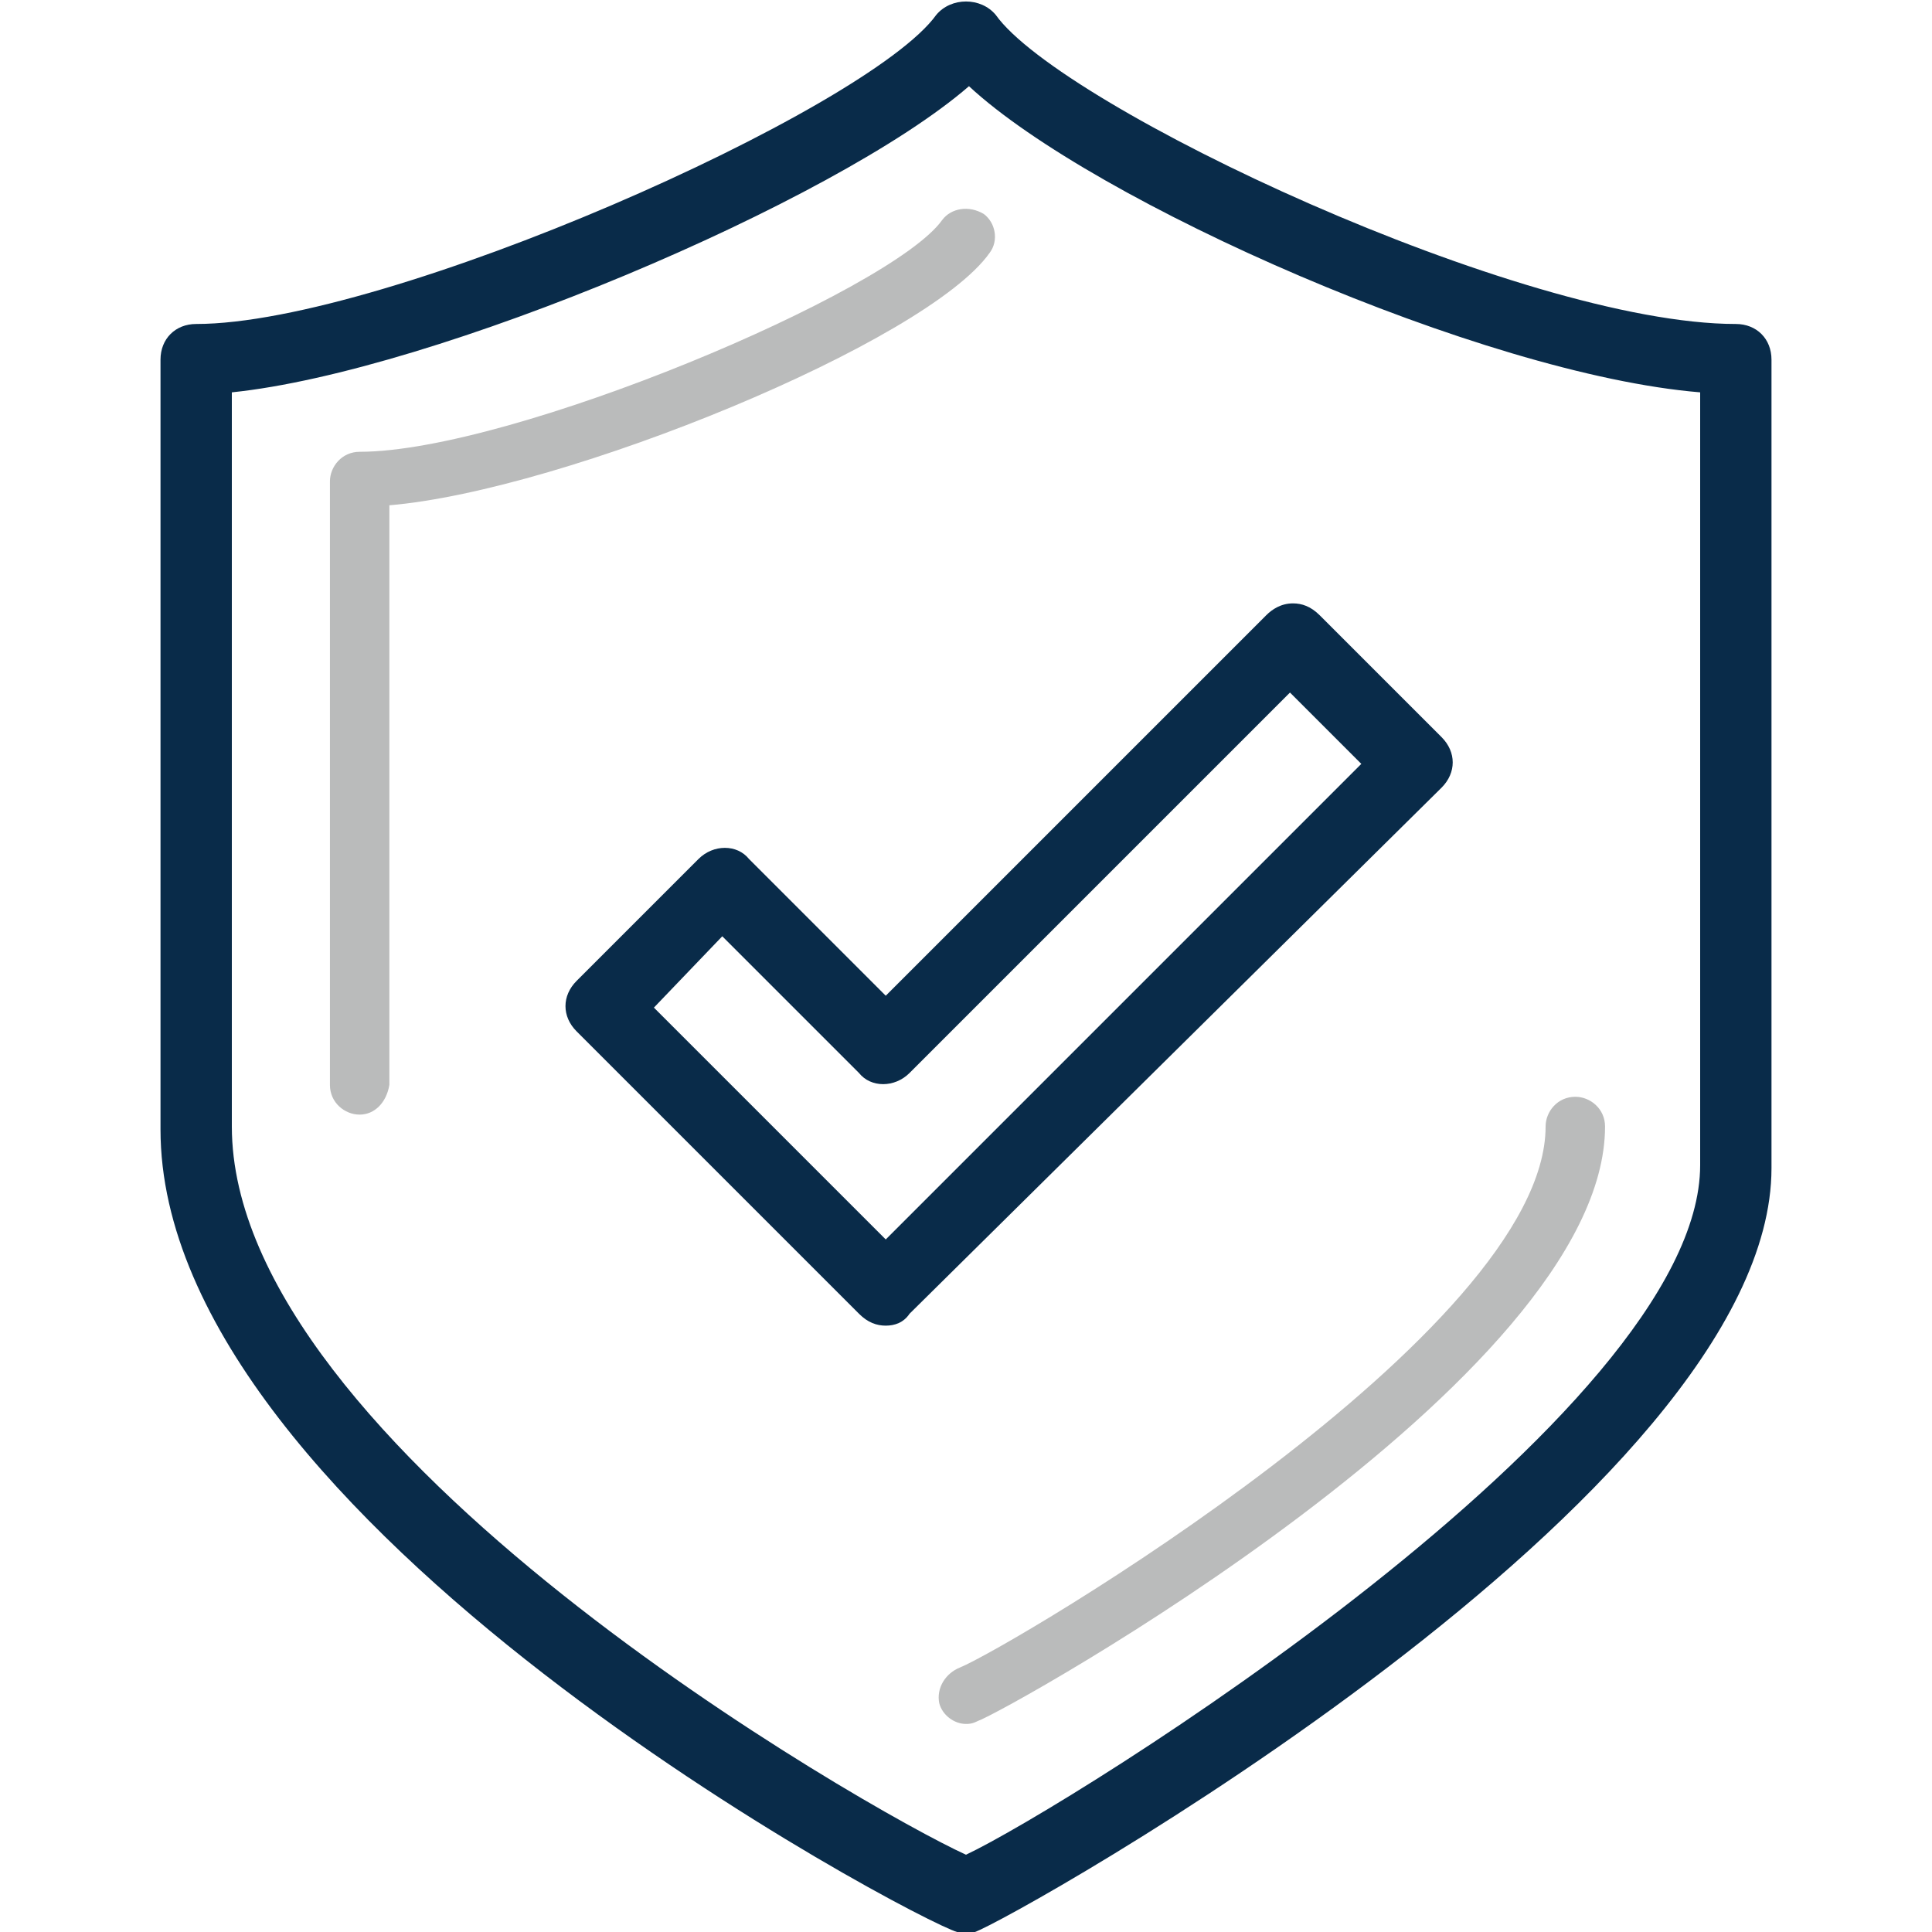
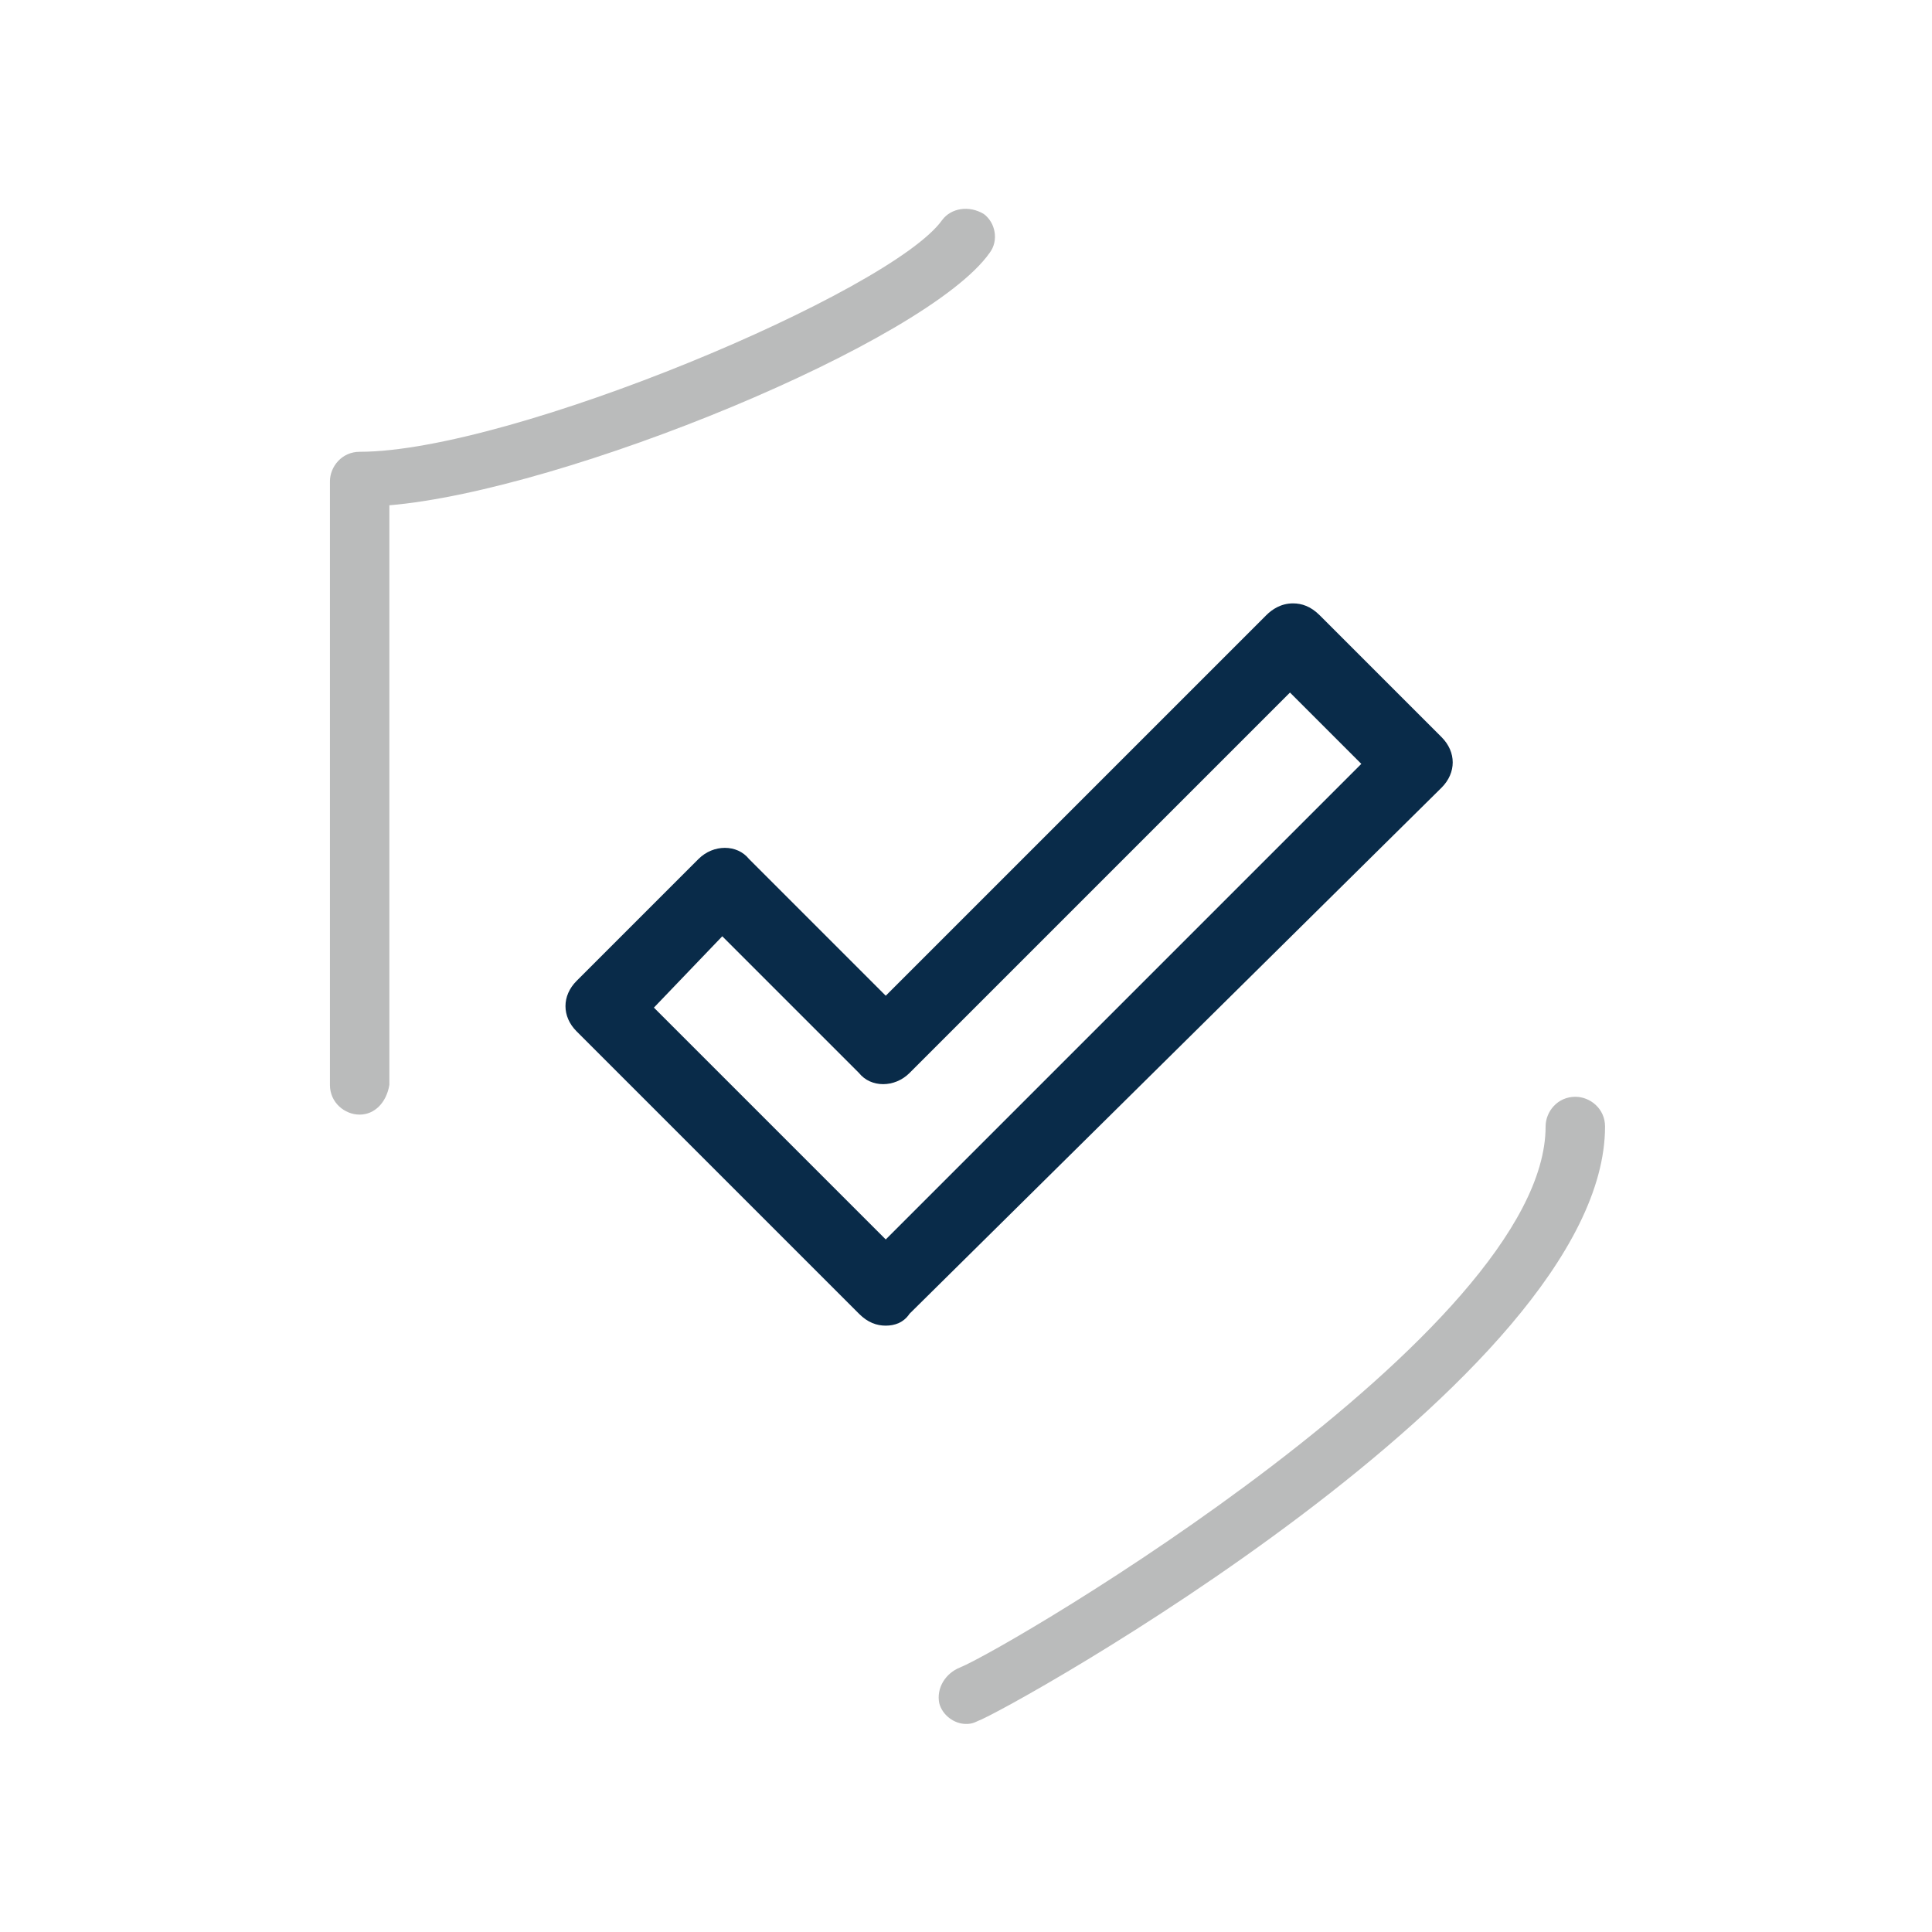
<svg xmlns="http://www.w3.org/2000/svg" version="1.1" id="Layer_1" x="0px" y="0px" viewBox="0 0 65 65" style="enable-background:new 0 0 65 65;" xml:space="preserve">
  <style type="text/css">
	.st0{fill:#BABBBB;}
	.st1{fill:#092B49;}
	.st2{fill:#052B48;}
	.st3{fill:none;}
	.st4{fill:#00A9B7;stroke:#092B49;stroke-width:1.25;stroke-linecap:round;stroke-linejoin:round;stroke-miterlimit:10;}
	.st5{fill:#BBBBBB;}
	.st6{fill:#092B49;stroke:#232C65;stroke-width:1.5;stroke-miterlimit:10;}
	.st7{fill:#14377D;stroke:#232C65;stroke-width:1.5;stroke-miterlimit:10;}
	.st8{fill-rule:evenodd;clip-rule:evenodd;fill:#052B48;}
	.st9{fill-rule:evenodd;clip-rule:evenodd;fill:#FFFFFF;}
	.st10{fill-rule:evenodd;clip-rule:evenodd;fill:#E43E30;}
</style>
  <g>
    <g>
      <g>
        <path class="st0" d="M32.5,58c-0.4,0-0.8-0.3-0.9-0.7c-0.1-0.5,0.2-1,0.7-1.2C34,55.4,52,44.8,52,37.9c0-0.5,0.4-1,1-1     c0.5,0,1,0.4,1,1c0,8.5-20.2,19.7-21.1,20C32.7,58,32.6,58,32.5,58z" />
      </g>
      <g>
        <path class="st0" d="M12.1,37.5c-0.5,0-1-0.4-1-1V16.2c0-0.5,0.4-1,1-1c5.1,0,17.9-5.4,19.6-7.8C32,7,32.6,6.9,33.1,7.2     c0.4,0.3,0.5,0.9,0.2,1.3c-2.1,3-14.3,8-20.2,8.5v19.5C13,37.1,12.6,37.5,12.1,37.5z" />
      </g>
    </g>
    <g>
      <g>
-         <path class="st1" d="M32.5,65c-0.1,0-0.2,0-0.3,0c-1.4-0.4-26.8-13.8-26.8-27V12.1c0-0.7,0.5-1.2,1.2-1.2     c6.4,0,22.6-7.2,24.9-10.4c0.5-0.6,1.5-0.6,2,0c2.2,3.1,17.7,10.4,24.9,10.4c0.7,0,1.2,0.5,1.2,1.2v27.2     c0,11-25.6,25.3-26.8,25.7C32.7,65,32.6,65,32.5,65z M7.8,13.2v24.7c0,10.8,21.4,23,24.7,24.5c3.4-1.6,24.7-14.8,24.7-23.2V13.2     c-7.3-0.6-20.4-6.4-24.6-10.3C28.1,6.8,14.6,12.5,7.8,13.2z" />
-       </g>
+         </g>
      <g>
        <path class="st1" d="M29.8,44.6c-0.3,0-0.6-0.1-0.9-0.4l-9.5-9.5c-0.5-0.5-0.5-1.2,0-1.7l4.1-4.1c0.5-0.5,1.3-0.5,1.7,0l4.6,4.6     l12.8-12.8c0.2-0.2,0.5-0.4,0.9-0.4l0,0c0.3,0,0.6,0.1,0.9,0.4l4.1,4.1c0.5,0.5,0.5,1.2,0,1.7L30.6,44.2     C30.4,44.5,30.1,44.6,29.8,44.6z M22,33.9l7.8,7.8l16-16l-2.4-2.4L30.6,36.1c-0.5,0.5-1.3,0.5-1.7,0l-4.6-4.6L22,33.9z" />
      </g>
    </g>
  </g>
</svg>